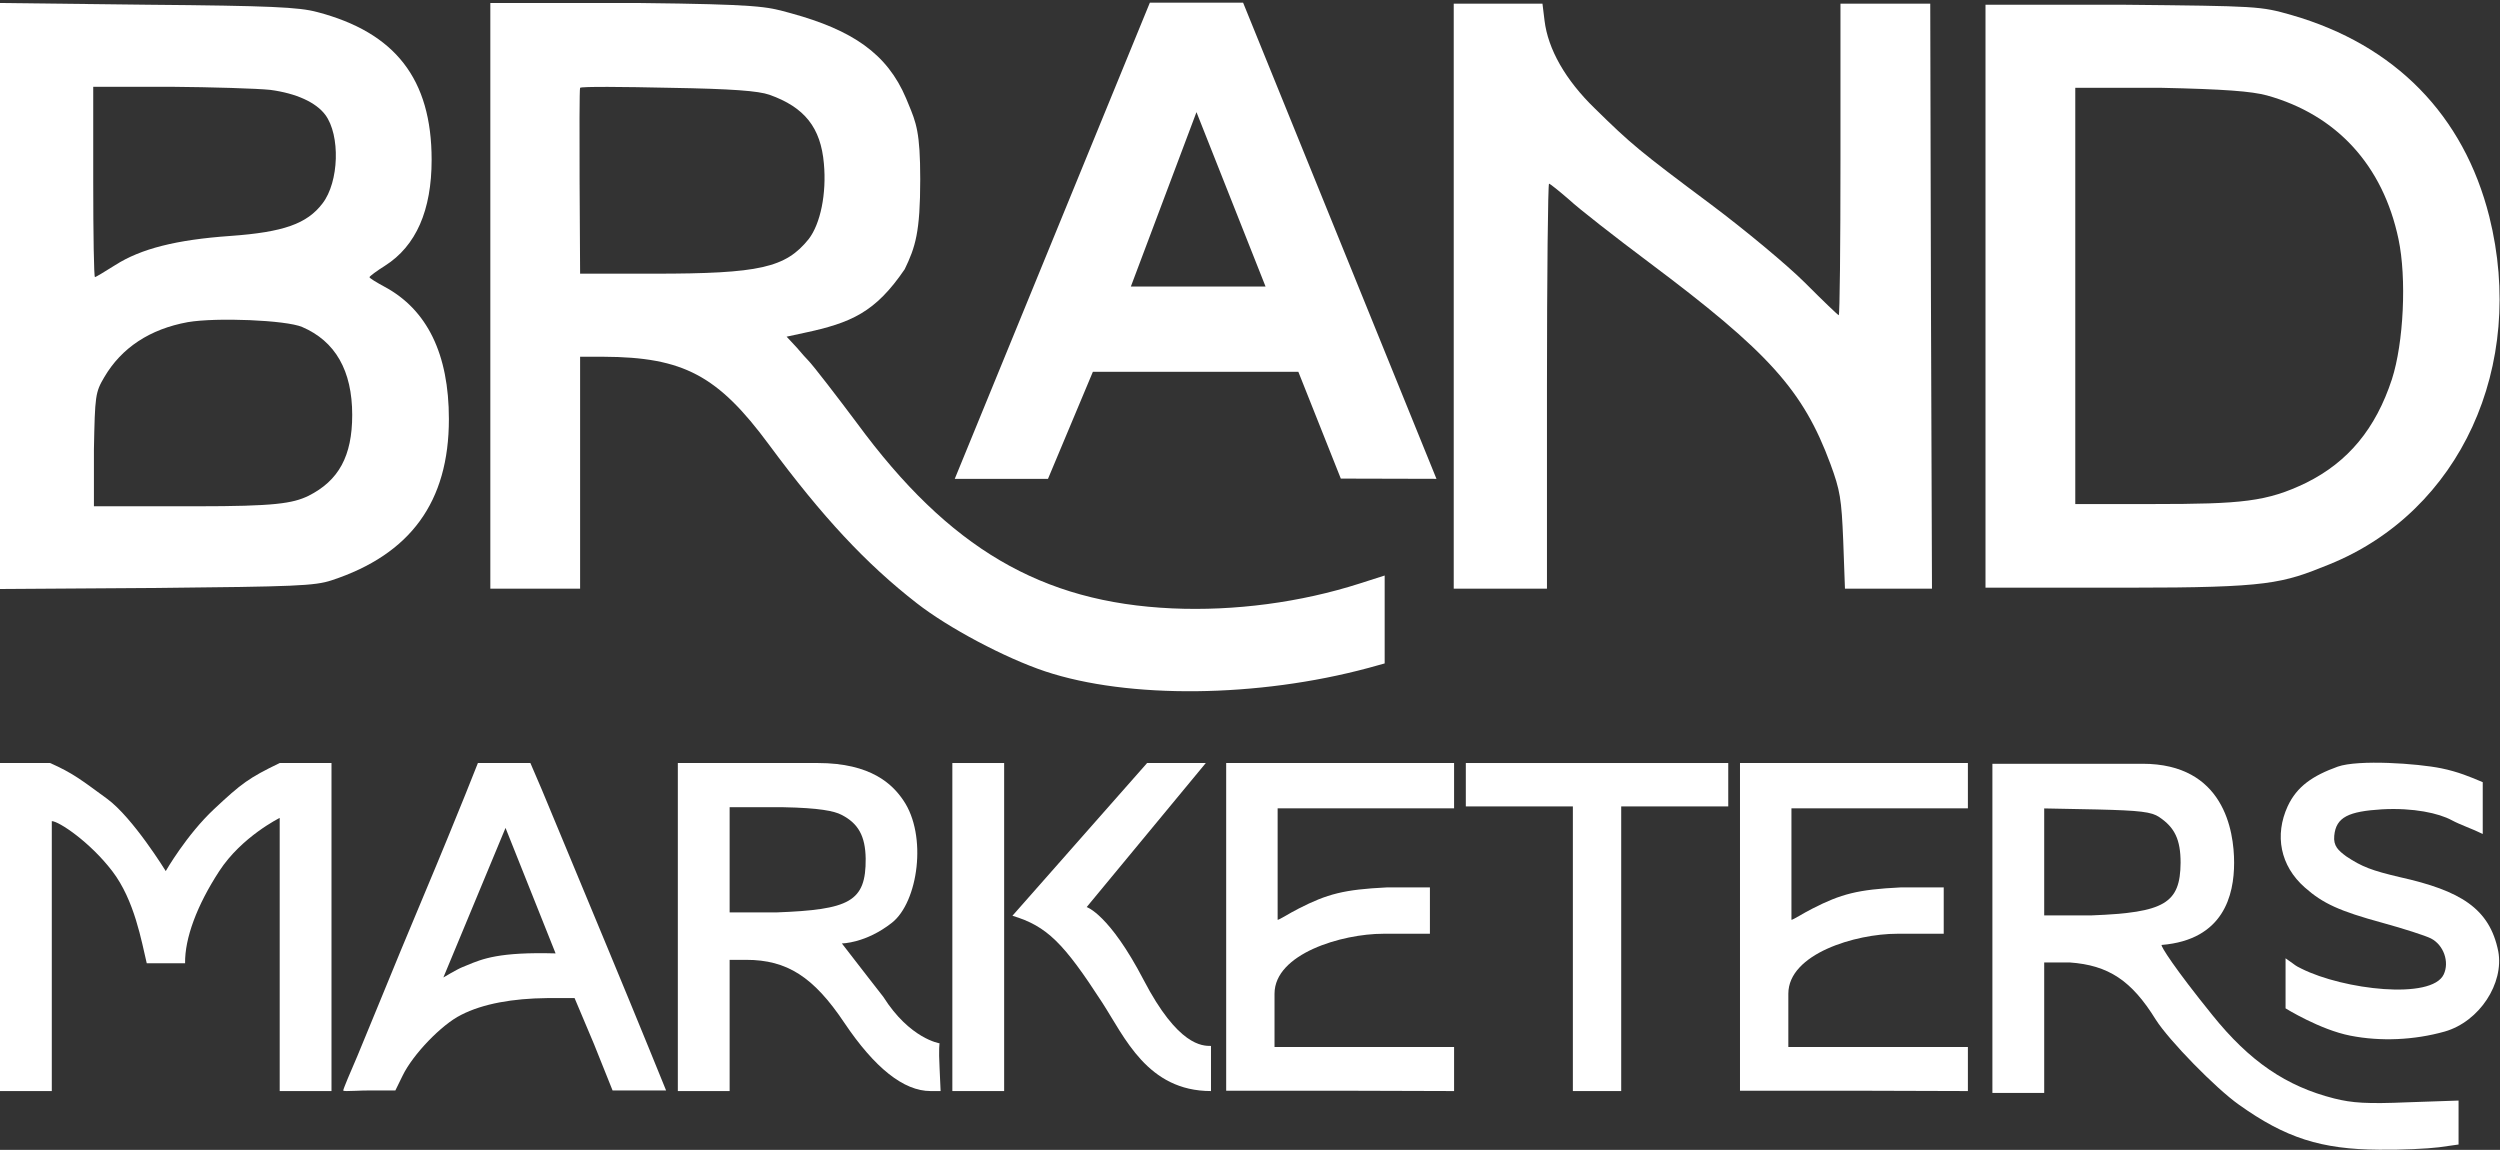
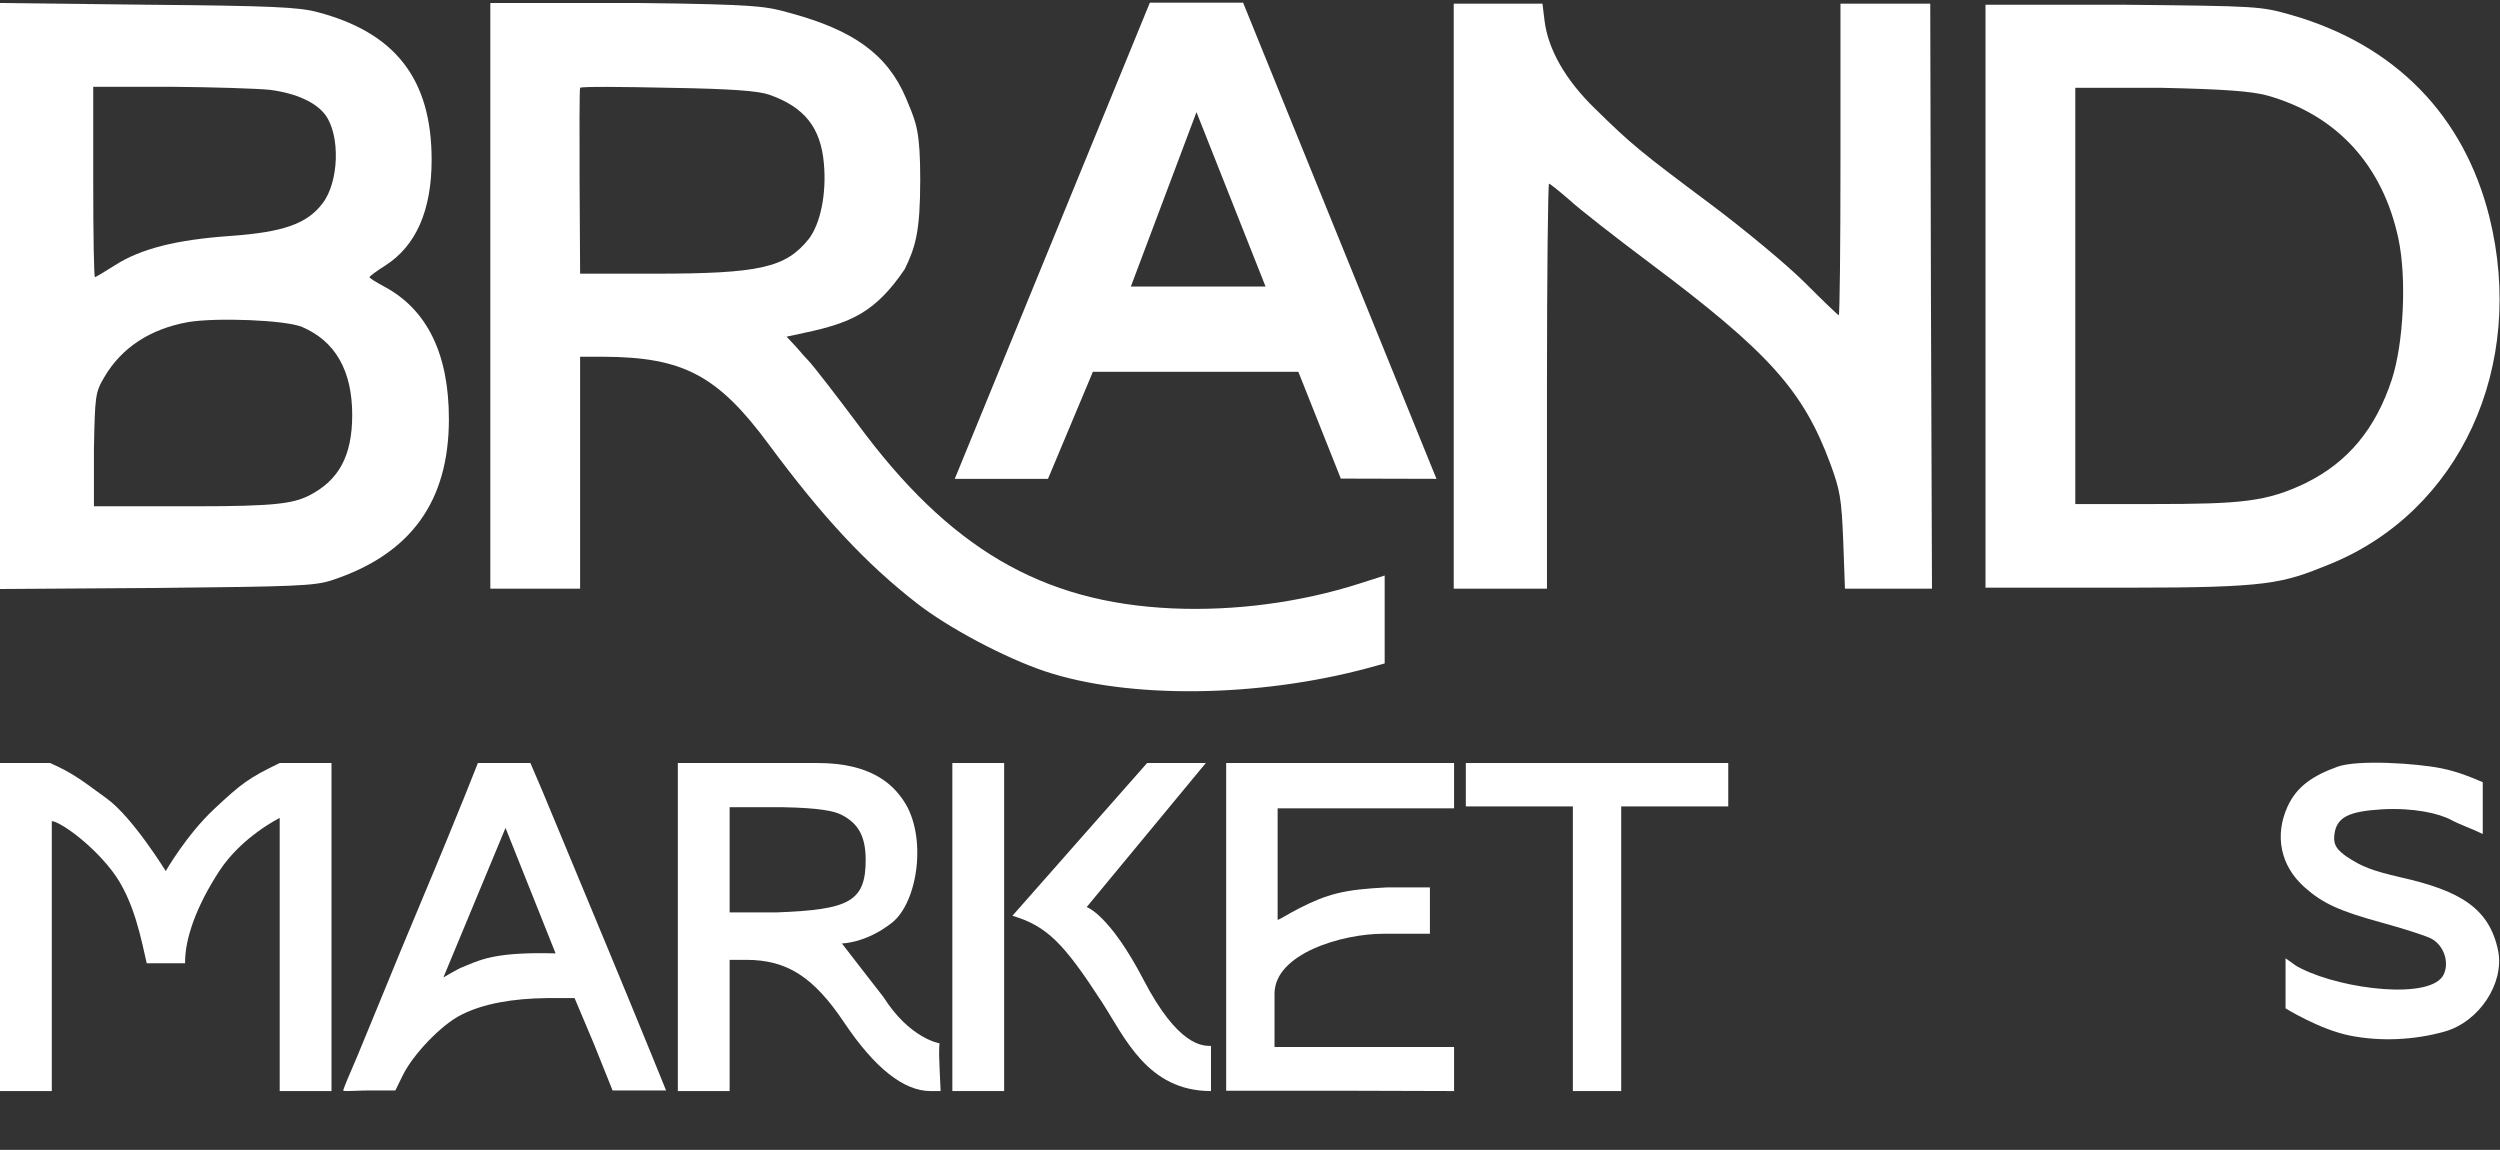
<svg xmlns="http://www.w3.org/2000/svg" width="724" height="333" viewBox="0 0 724 333" fill="none">
  <rect x="0" y="0" width="724" height="333" fill="#333333" stroke="none" />
  <path d="M0 85.773V170.576L45.3 170.275C85.5 169.874 91.1 169.674 96 168.07C118.9 160.552 130 145.316 130 121.358C130 102.513 123.7 89.682 111.4 83.066C109 81.763 107 80.56 107 80.26C107.1 79.959 109.1 78.455 111.5 76.952C120.5 71.238 125 60.914 125 46.279C125 22.922 114.5 9.39 91.8 3.476C86.6 2.073 78.3 1.672 42.8 1.371L0 0.87V85.773ZM78.3 26.03C85.8 27.032 91.5 29.639 94.2 33.247C98.6 39.161 98.2 52.694 93.4 58.909C88.9 64.823 82.1 67.229 66.7 68.331C51 69.434 40.8 72.04 33.4 76.751C30.4 78.656 27.7 80.26 27.5 80.26C27.2 80.26 27 67.83 27 52.694V25.128H49.3C61.5 25.228 74.5 25.629 78.3 26.03ZM87.5 94.694C97.1 98.804 102 107.324 102 120.155C102 132.084 98.1 139.201 89.3 143.612C84.7 145.817 79.5 146.619 57 146.619H27.2V130.179C27.5 114.542 27.6 113.64 30.2 109.229C35.2 100.709 43.4 95.296 54.4 93.291C62.7 91.887 82.8 92.689 87.5 94.694Z" fill="white" />
  <path fill-rule="evenodd" clip-rule="evenodd" d="M142 170.477V85.674V0.87H185C219.659 1.253 222.046 1.91 228.284 3.626C228.579 3.708 228.883 3.791 229.2 3.877C246.7 8.689 256.9 15.441 262.4 28.472C262.632 29.04 262.854 29.573 263.066 30.083C265.33 35.521 266.5 38.331 266.5 51.895C266.5 67.232 265.1 71.557 262 77.972C253.5 90.472 246.5 93.493 232.9 96.4L227.8 97.501L230.7 100.609C232.2 102.413 233.7 104.017 234 104.318C235.5 105.821 242.8 115.345 248.2 122.562C274.8 158.749 301.6 174.486 339.5 176.19C357.5 176.992 376.6 174.487 393.8 168.974L401 166.668V179.398V192.129L396.3 193.431C364.3 202.052 326.8 202.454 302.7 194.435C291 190.525 274.6 181.803 265.5 174.686C250.8 163.259 238.2 149.727 222.7 128.776C207.9 108.728 197.9 103.415 174.8 103.315H168V136.896V170.477H155H142ZM238.6 47.382C237.7 36.957 233 31.042 222.8 27.434C219.6 26.331 212.2 25.73 194 25.429C180.5 25.128 168.4 25.028 168 25.429C167.6 25.83 168 79.258 168 79.258H189.5C220 79.258 227.5 77.553 234.2 69.234C237.6 64.823 239.4 56.102 238.6 47.382Z" fill="white" />
  <path fill-rule="evenodd" clip-rule="evenodd" d="M360 0.77H332.999L276.498 138.672H303.498L316.498 107.672H376L388.299 138.601L416 138.672L360 0.77ZM346.5 32.472L327.5 82.972H366.5L346.5 32.472Z" fill="white" />
  <path d="M421 85.773V170.478H434.5H448V111.837C448 79.559 448.3 53.196 448.6 53.196C448.9 53.196 451.5 55.301 454.4 57.807C457.2 60.413 467.6 68.533 477.5 75.951C512.3 102.013 522.2 113.04 530.1 134.391C532.9 142.009 533.3 144.415 533.8 156.644L534.3 170.478H546.9H559.5L559.2 85.773L559 1.071H546H533V46.179C533 70.938 532.8 91.287 532.5 91.287C532.3 91.287 527.9 87.078 522.8 81.965C517.7 76.853 505.4 66.628 495.5 59.21C474.8 43.773 472.3 41.668 461.9 31.444C453.3 23.124 448.3 14.202 447.3 5.983L446.7 1.071H433.9H421V85.773Z" fill="white" />
  <path d="M575 85.672V170.192H616.5C657.1 170.192 660.9 168.985 674.5 163.472C712.5 148.135 731.7 106.022 720.9 62.718C713.5 33.347 693.6 12.999 663.7 4.378C654.6 1.772 654.1 1.772 614.8 1.371H575V85.672ZM656.5 27.634C676.7 33.247 690.1 47.882 694.6 69.233C697 80.561 696.1 99.305 692.7 109.831C688 124.166 680 133.789 667.9 139.803C656.5 145.316 649.3 145.972 623.4 145.972H601V85.672V25.428H625.8C644.3 25.829 652 26.431 656.5 27.634Z" fill="white" />
  <path d="M677 222.021C669.8 224.627 665.199 227.707 662.499 233.521C658.699 241.84 660.299 250.719 667.499 257.034C672.699 261.645 677.499 263.851 689.999 267.259C696.199 268.963 702.399 270.968 703.999 271.77C707.699 273.674 709.399 278.586 707.699 282.195C704.199 289.612 678.699 286.635 666.5 280.521C664.3 279.418 665.5 280.021 661.899 277.521C661.899 281.021 661.899 292.021 661.899 292.021C661.899 292.021 671.899 298.233 680.699 299.937C689.399 301.641 699.099 301.24 707.999 298.734C718.099 295.827 725.2 284.743 723.5 275.521C721 263.021 712.5 257.93 695 254.021C686.9 252.116 684 251.021 679.5 248.021C677.2 246.316 675.7 245.028 676 242.021C676.5 236.608 680.199 234.981 689.799 234.38C698.999 233.879 706.295 235.521 710 237.521C712.6 238.924 716 240.021 719 241.521C719 235.021 719 230.229 719 226.521C715.5 225.021 711.801 223.481 707 222.501C700.15 221.102 683 219.915 677 222.021Z" fill="white" />
  <path d="M0 268.471V315.971H7.5H15V237.8C17 237.8 26 243.786 32.5 252.265C39 260.745 41 272.729 42.5 278.971H53.6C53.5 271.719 57 262.241 63.5 252.265C70 242.289 81 236.871 81 236.871V315.971H88.5H96V268.471V220.971H81C72 225.33 70 226.827 62 234.309C54 241.791 48 252.265 48 252.265C48 252.265 38.5 236.803 31 231.316C23.5 225.829 21 223.834 14.5 220.971H0V268.471Z" fill="white" />
  <path fill-rule="evenodd" clip-rule="evenodd" d="M122.9 258.9C127.4 248.22 132.7 235.244 134.7 230.253L138.4 220.971H146H153.6L156.9 228.656C157.823 230.856 160.533 237.384 164.14 246.075C167.57 254.338 171.811 264.557 176.1 274.87C184.9 296.03 192.9 315.793 192.9 315.793H185.3H177.4L172 302.318L166.4 289.049H158.4C148.6 289.149 139.9 290.64 133.5 293.934C127.9 296.729 119.6 305.313 116.6 311.501L114.5 315.793H107.2C105.659 315.793 104.148 315.853 102.872 315.903C100.836 315.982 99.4 316.039 99.4 315.793C99.4 315.394 101.5 310.403 103.5 305.812C104.416 303.55 105.681 300.5 106.981 297.365C108.377 293.998 109.813 290.533 110.9 287.846C113 282.655 118.4 269.58 122.9 258.9ZM135.296 279.516C139.776 277.655 144.592 275.654 160.9 276.105L146.4 239.76L128.4 283.075C128.4 283.075 132.4 280.685 133.9 280.088C134.37 279.9 134.831 279.709 135.296 279.516Z" fill="white" />
  <path fill-rule="evenodd" clip-rule="evenodd" d="M196.301 268.471V315.971H203.801H211.301V296.971V277.971H216.101C227.901 277.971 235.601 282.871 244.501 296.171C253.301 309.271 261.701 315.971 269.501 315.971H272.401L272.101 309.271C271.801 303.571 272.101 302.146 272.101 302.146C272.101 302.146 263.501 300.855 255.801 288.678C255.801 288.678 248.292 279.059 243.801 273.215C243.801 273.215 250.701 273.215 258.301 267.229C265.901 261.244 268.601 241.971 261.601 231.771C258.501 227.171 252.301 220.971 236.801 220.971H218.301H196.301V268.471ZM250.701 248.671C250.601 242.171 248.601 238.471 243.701 235.971C241.601 234.871 237.301 233.971 226.801 233.771H211.301V249.471V264.237H224.801C246.001 263.437 250.801 261.171 250.701 248.671Z" fill="white" />
  <path d="M275.801 268.471V315.971H283.301H290.801V268.471V220.971H283.301H275.801V268.471Z" fill="white" />
  <path d="M293.201 265.204L332.201 220.971H349.201L314.701 262.69C314.701 262.69 321.249 264.701 331.201 283.801C341.154 302.902 348.201 302.902 350.701 302.902V315.971C332.301 315.971 325.713 300.389 319.201 290.336C308.001 273.045 303.201 268.219 293.201 265.204Z" fill="white" />
  <path d="M355.102 268.903V315.87H388.102L421.102 315.971V303.212H369.102V287.784C369.102 276.207 388.602 270.417 400.602 270.417H414.102V256.996H401.602C389.202 257.601 384.402 258.882 376.102 263.12C373.302 264.533 370.502 266.38 370.002 266.38V234.089H421.102V220.971H388.102H355.102V268.903Z" fill="white" />
-   <path d="M503.902 268.903V315.87H536.902L569.902 315.971V303.212H517.902V287.784C517.902 276.207 537.402 270.417 549.402 270.417H562.902V256.996H550.402C538.002 257.601 533.202 258.882 524.902 263.12C522.102 264.533 519.302 266.38 518.802 266.38V234.089H569.902V220.971H536.902H503.902V268.903Z" fill="white" />
-   <path fill-rule="evenodd" clip-rule="evenodd" d="M577 268.801V316.516H584.5H592V278.726H599.4C610.6 279.528 617.3 283.939 624.3 295.266C628.1 301.28 641.7 315.214 648.4 319.925C661.9 329.548 672.2 332.855 689 332.955C695.3 333.055 703.1 332.654 706.3 332.253L712 331.452V325.037V318.722L697.3 319.222C685.5 319.723 681.2 319.423 676 318.12C662.1 314.611 651.5 307.395 640.7 293.963C629.6 280.23 625.7 273.958 626 273.658C644 272.187 647 259.187 647 249.856C647 240.525 644 221.188 620.5 221.188H577V268.801ZM631.5 249.856C631.5 243.14 629.8 239.631 625.3 236.624C623.1 235.121 619.8 234.721 607.3 234.42L592 234.119V249.856V265.093H605.8C626.9 264.291 631.4 261.584 631.5 249.856Z" fill="white" />
  <path d="M500.502 220.971H424.502V233.537H455.502V315.971H469.502V233.537H500.502V220.971Z" fill="white" />
</svg>